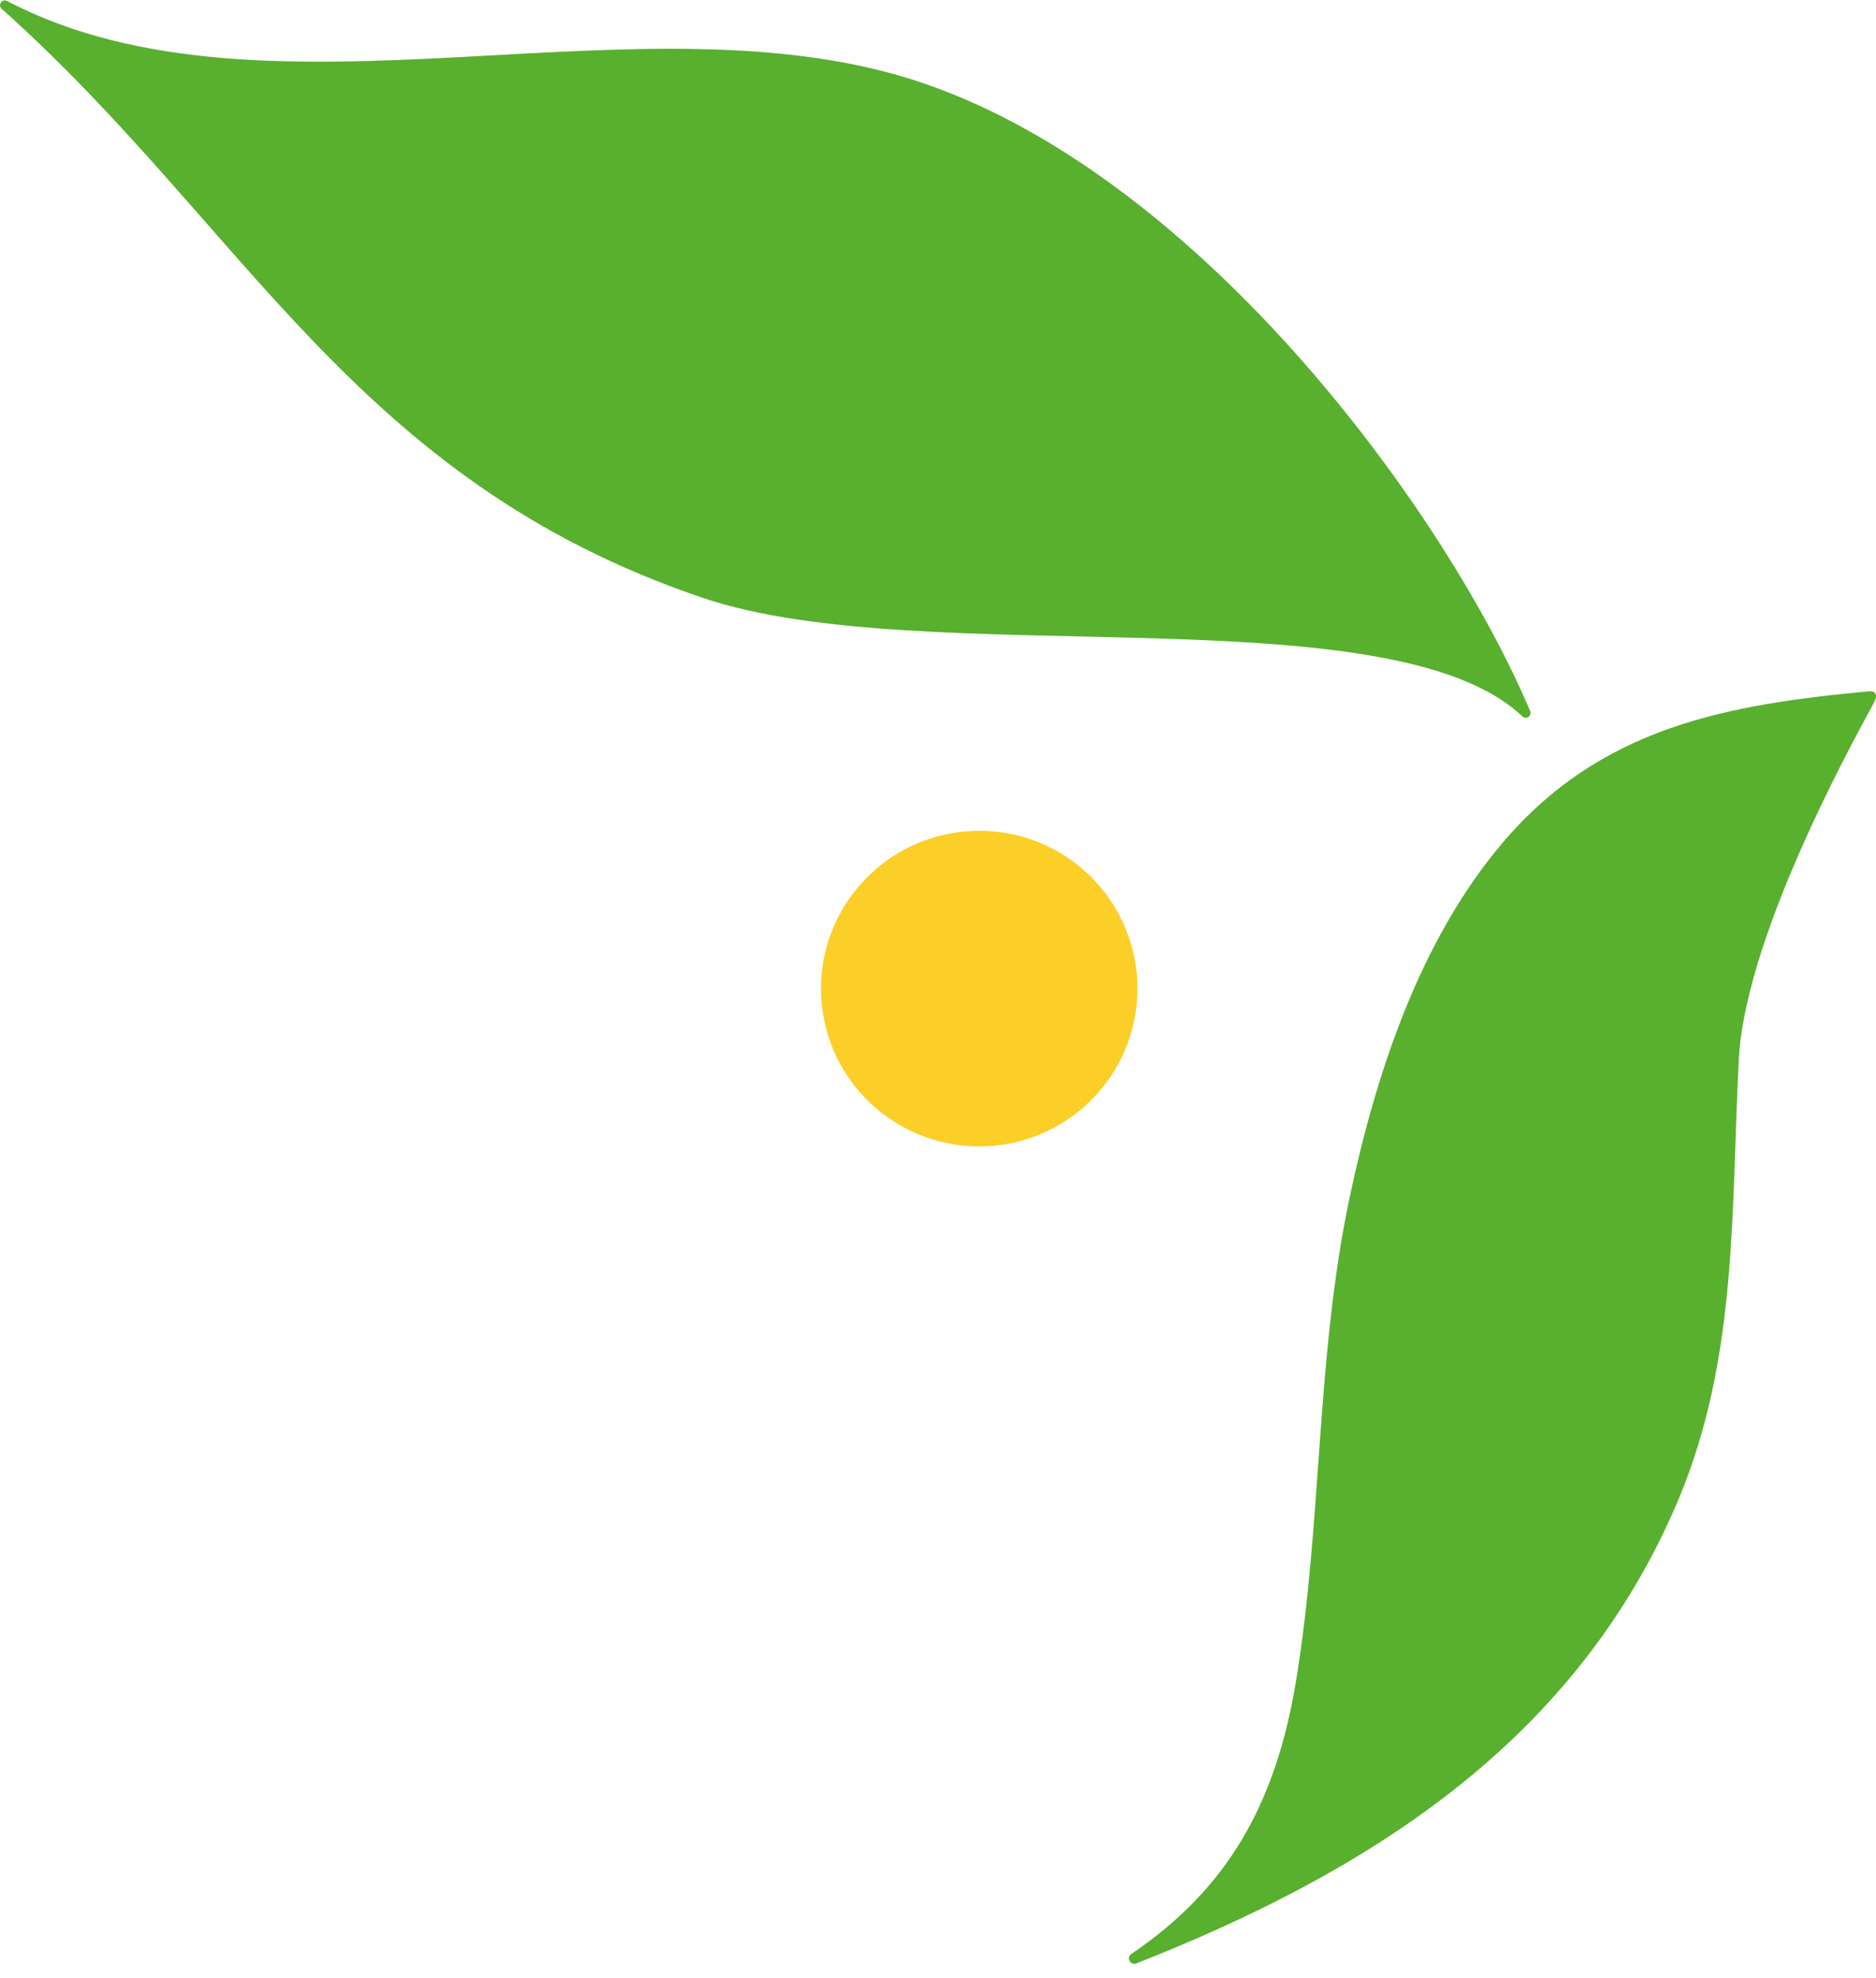
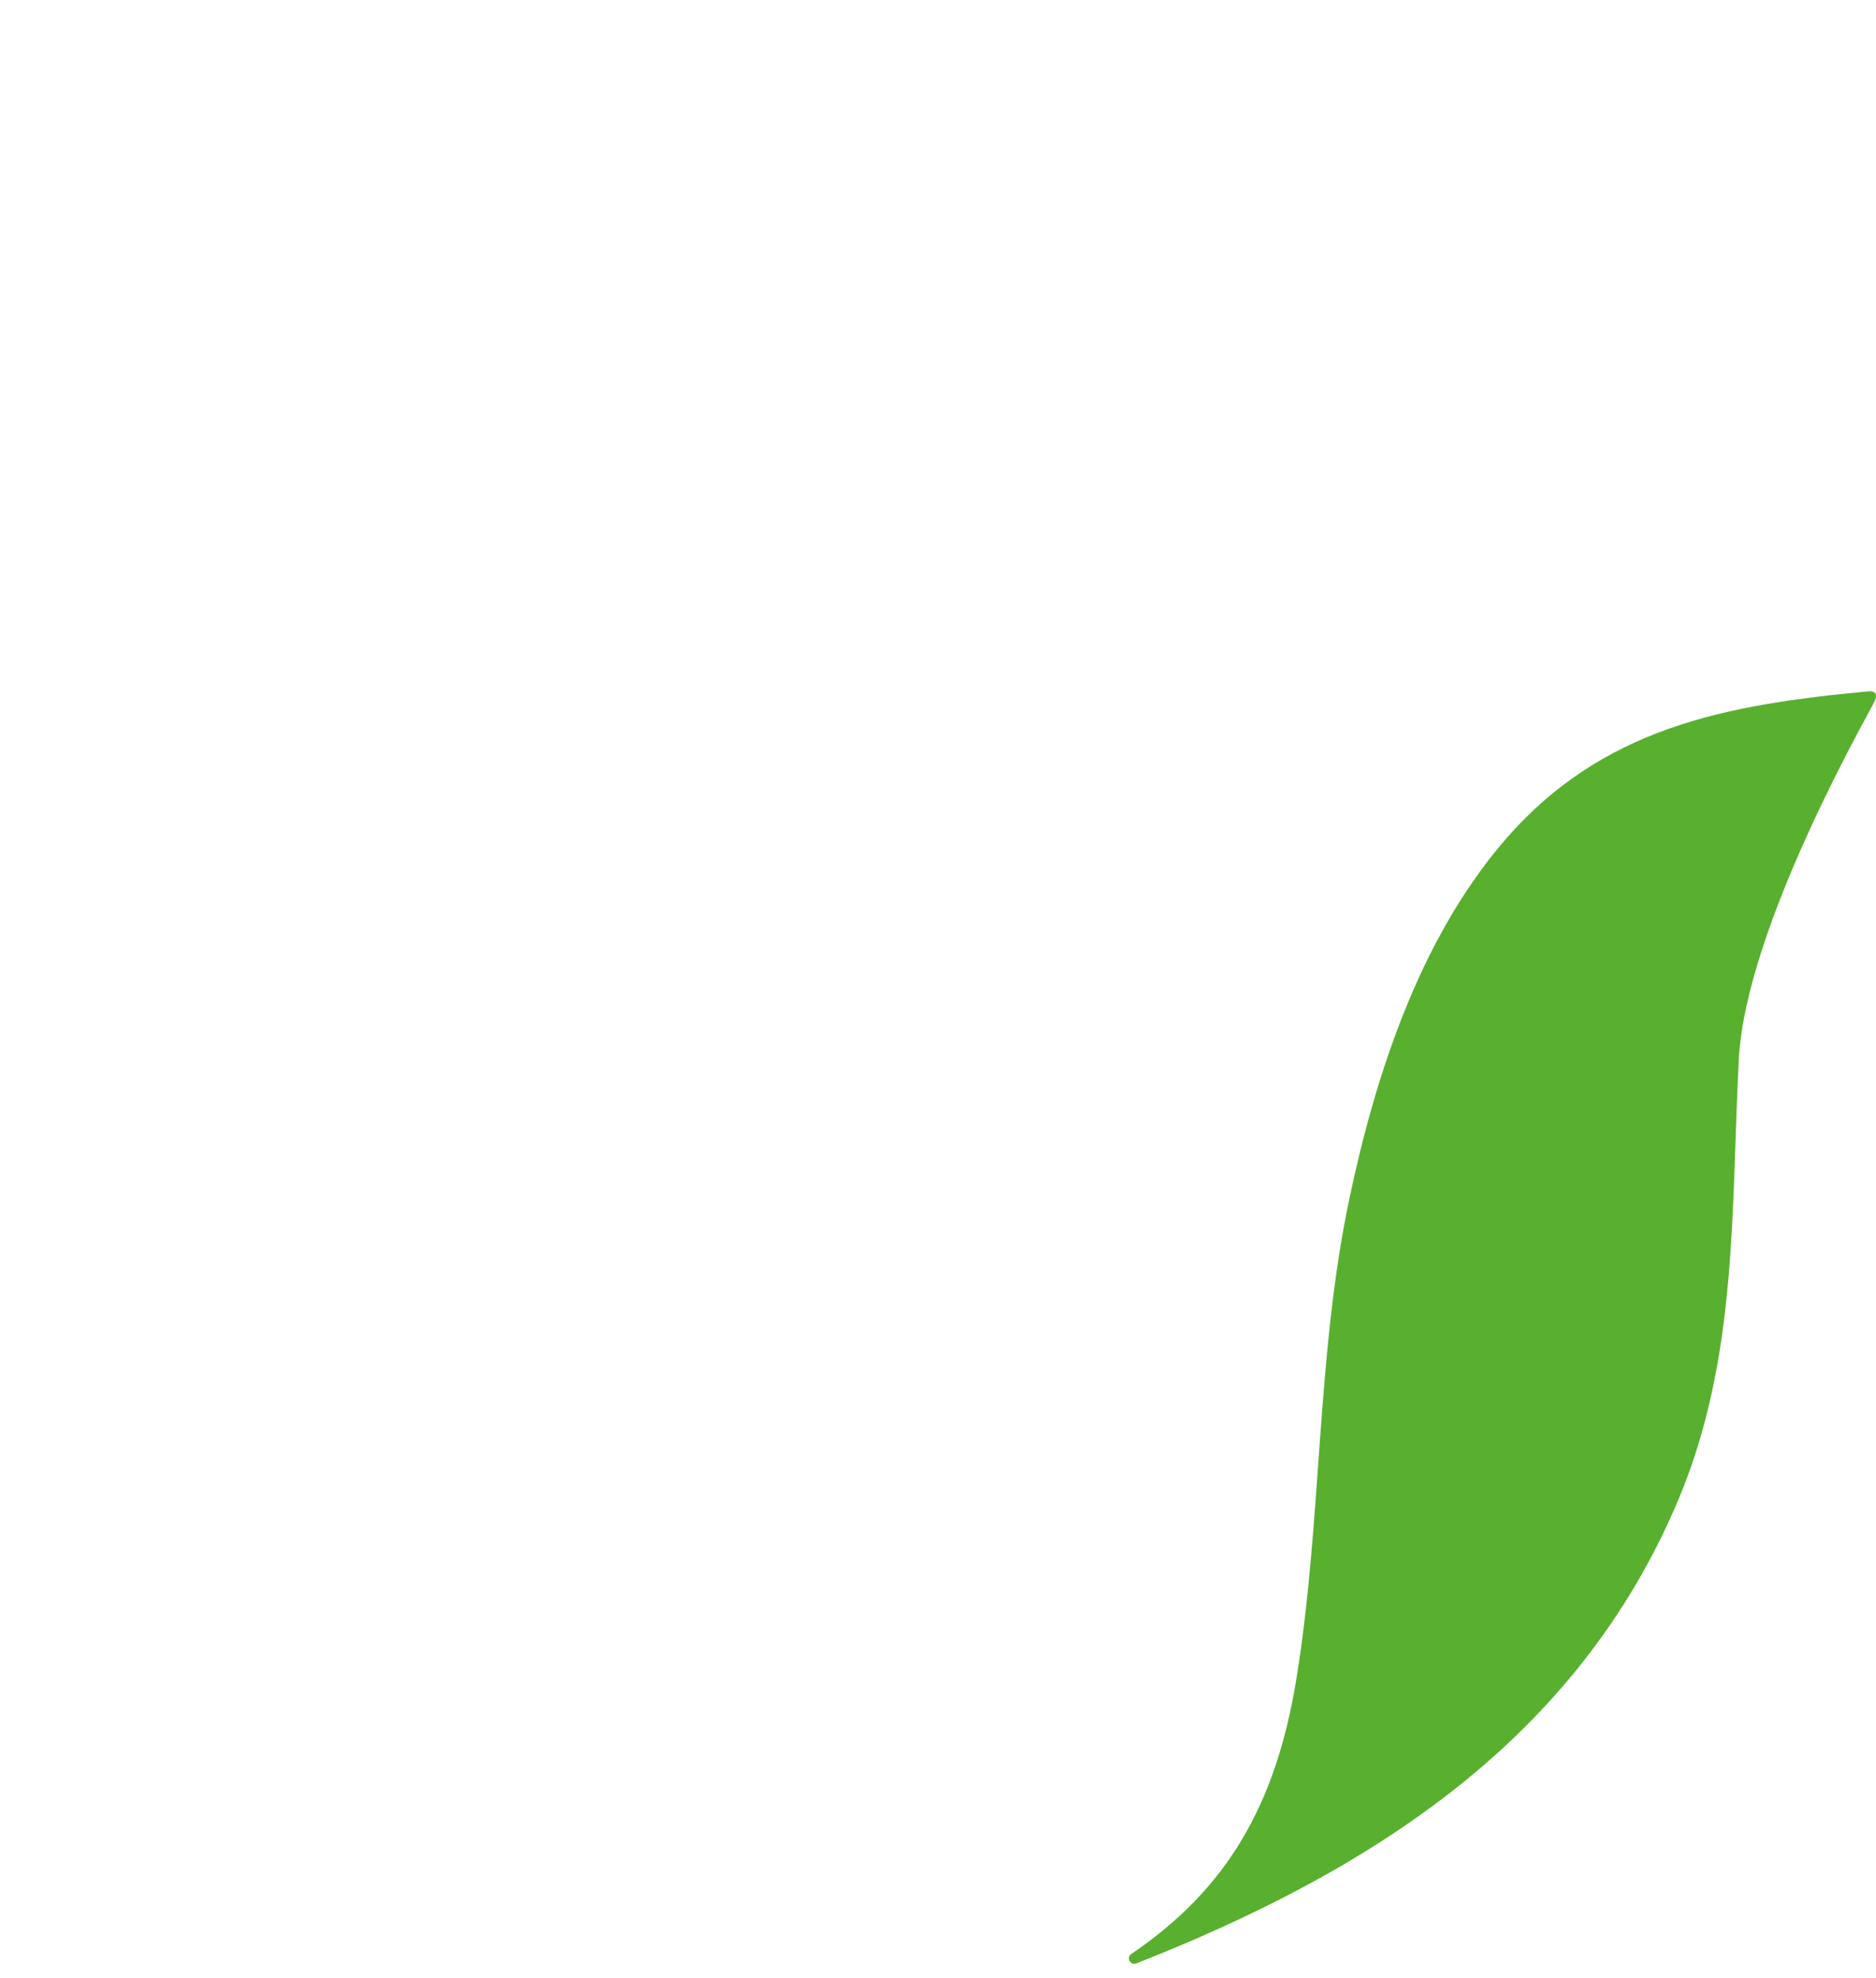
<svg xmlns="http://www.w3.org/2000/svg" id="Ebene_2" data-name="Ebene 2" viewBox="0 0 191.55 201.99">
  <defs>
    <style>      .cls-1 {        fill: #58b02e;      }      .cls-1, .cls-2 {        stroke-width: 0px;      }      .cls-2 {        fill: #fccf28;      }    </style>
  </defs>
  <g id="Ebene_5" data-name="Ebene 5">
    <path class="cls-1" d="M190.92,70.58s1-.05.48,1.04c-.69,1.45-13.17,23.1-13.86,36.58-.79,15.32-.08,30.44-6.16,44.91-10.4,24.72-31.67,38.04-55.35,47.37-.62.24-1.06-.6-.51-.97,9.75-6.6,14.76-15.24,16.84-28.03,2.65-16.29,2.01-32.93,5.43-49.14,2.67-12.63,7.13-26.25,15.61-36.26,10.06-11.86,22.9-14.14,37.52-15.5Z" />
-     <path class="cls-1" d="M156.24,72.61c.21.49-.41.91-.79.55-13.47-12.83-61.08-4.48-83.65-12.1C36.12,49.01,25.12,23.18.17.9-.26.51.21-.17.72.1c26.61,13.93,65.03-1.44,93.69,8.44,28.55,9.85,53.27,43.85,61.83,64.07" />
-     <path class="cls-2" d="M116.08,99.54c-.78-8.87-8.61-15.43-17.5-14.65-8.89.78-15.47,8.6-14.69,17.46.77,8.86,8.61,15.42,17.5,14.65,8.89-.78,15.47-8.6,14.69-17.46" />
  </g>
</svg>